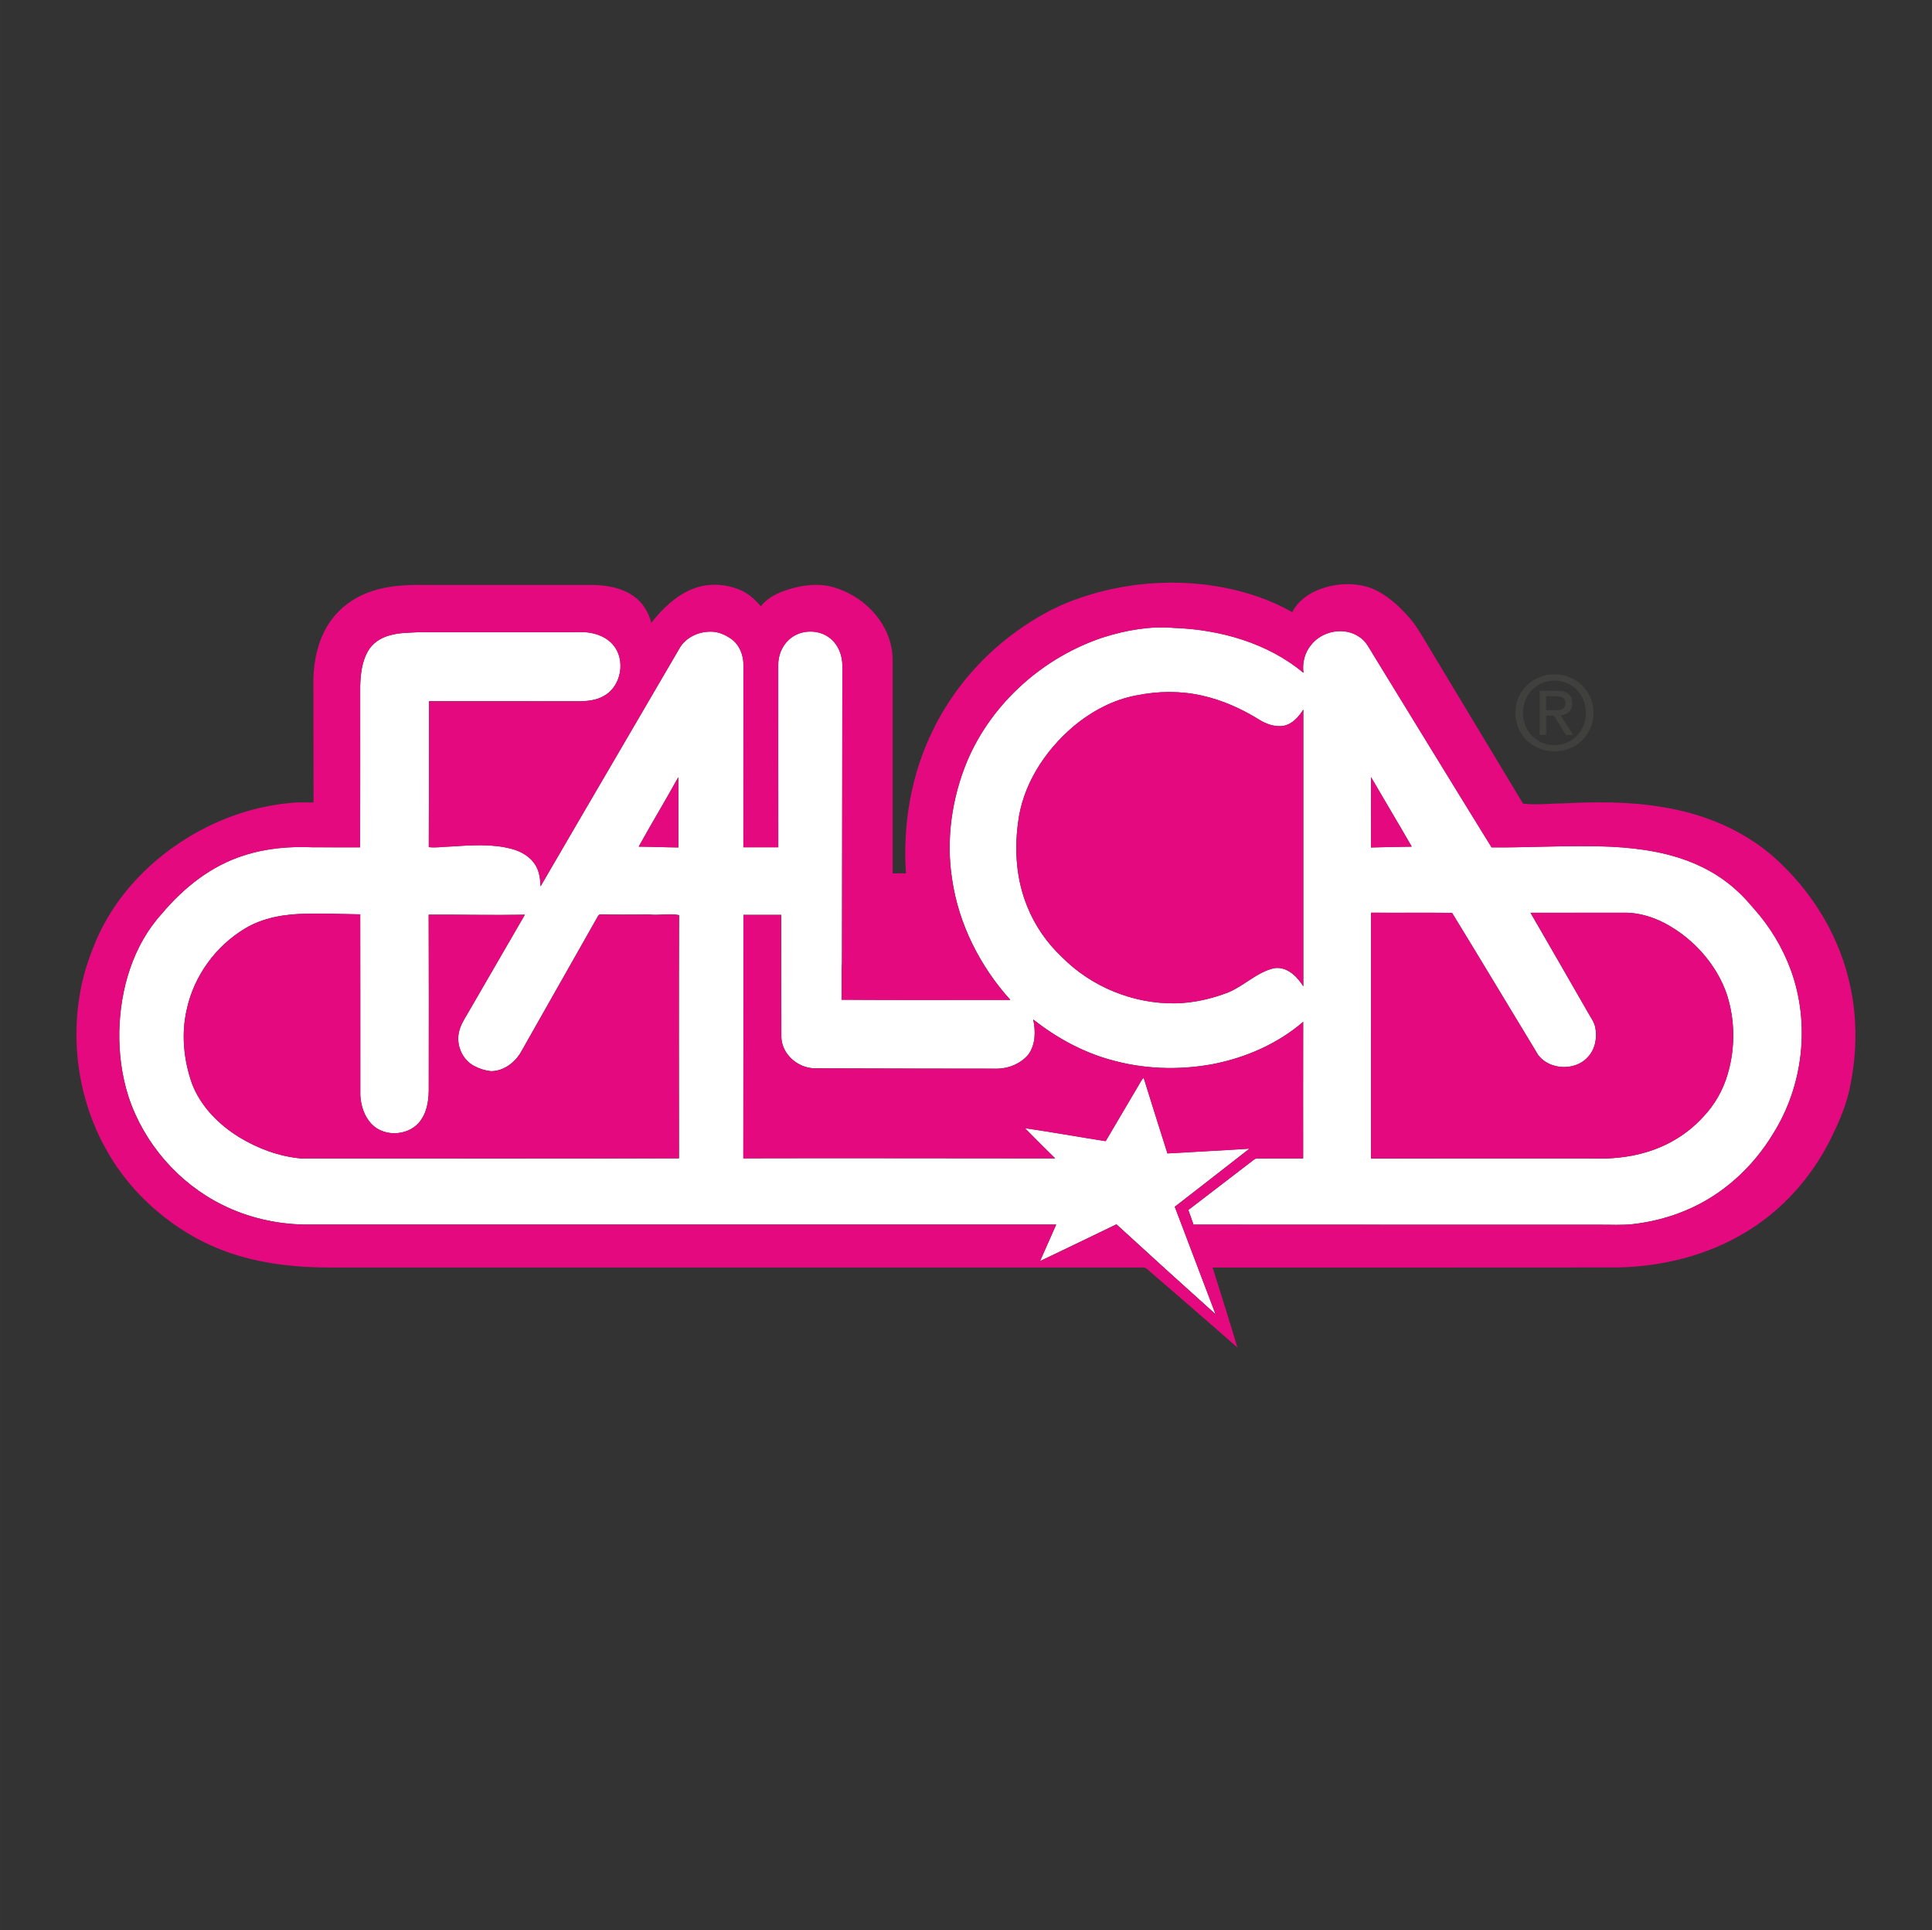
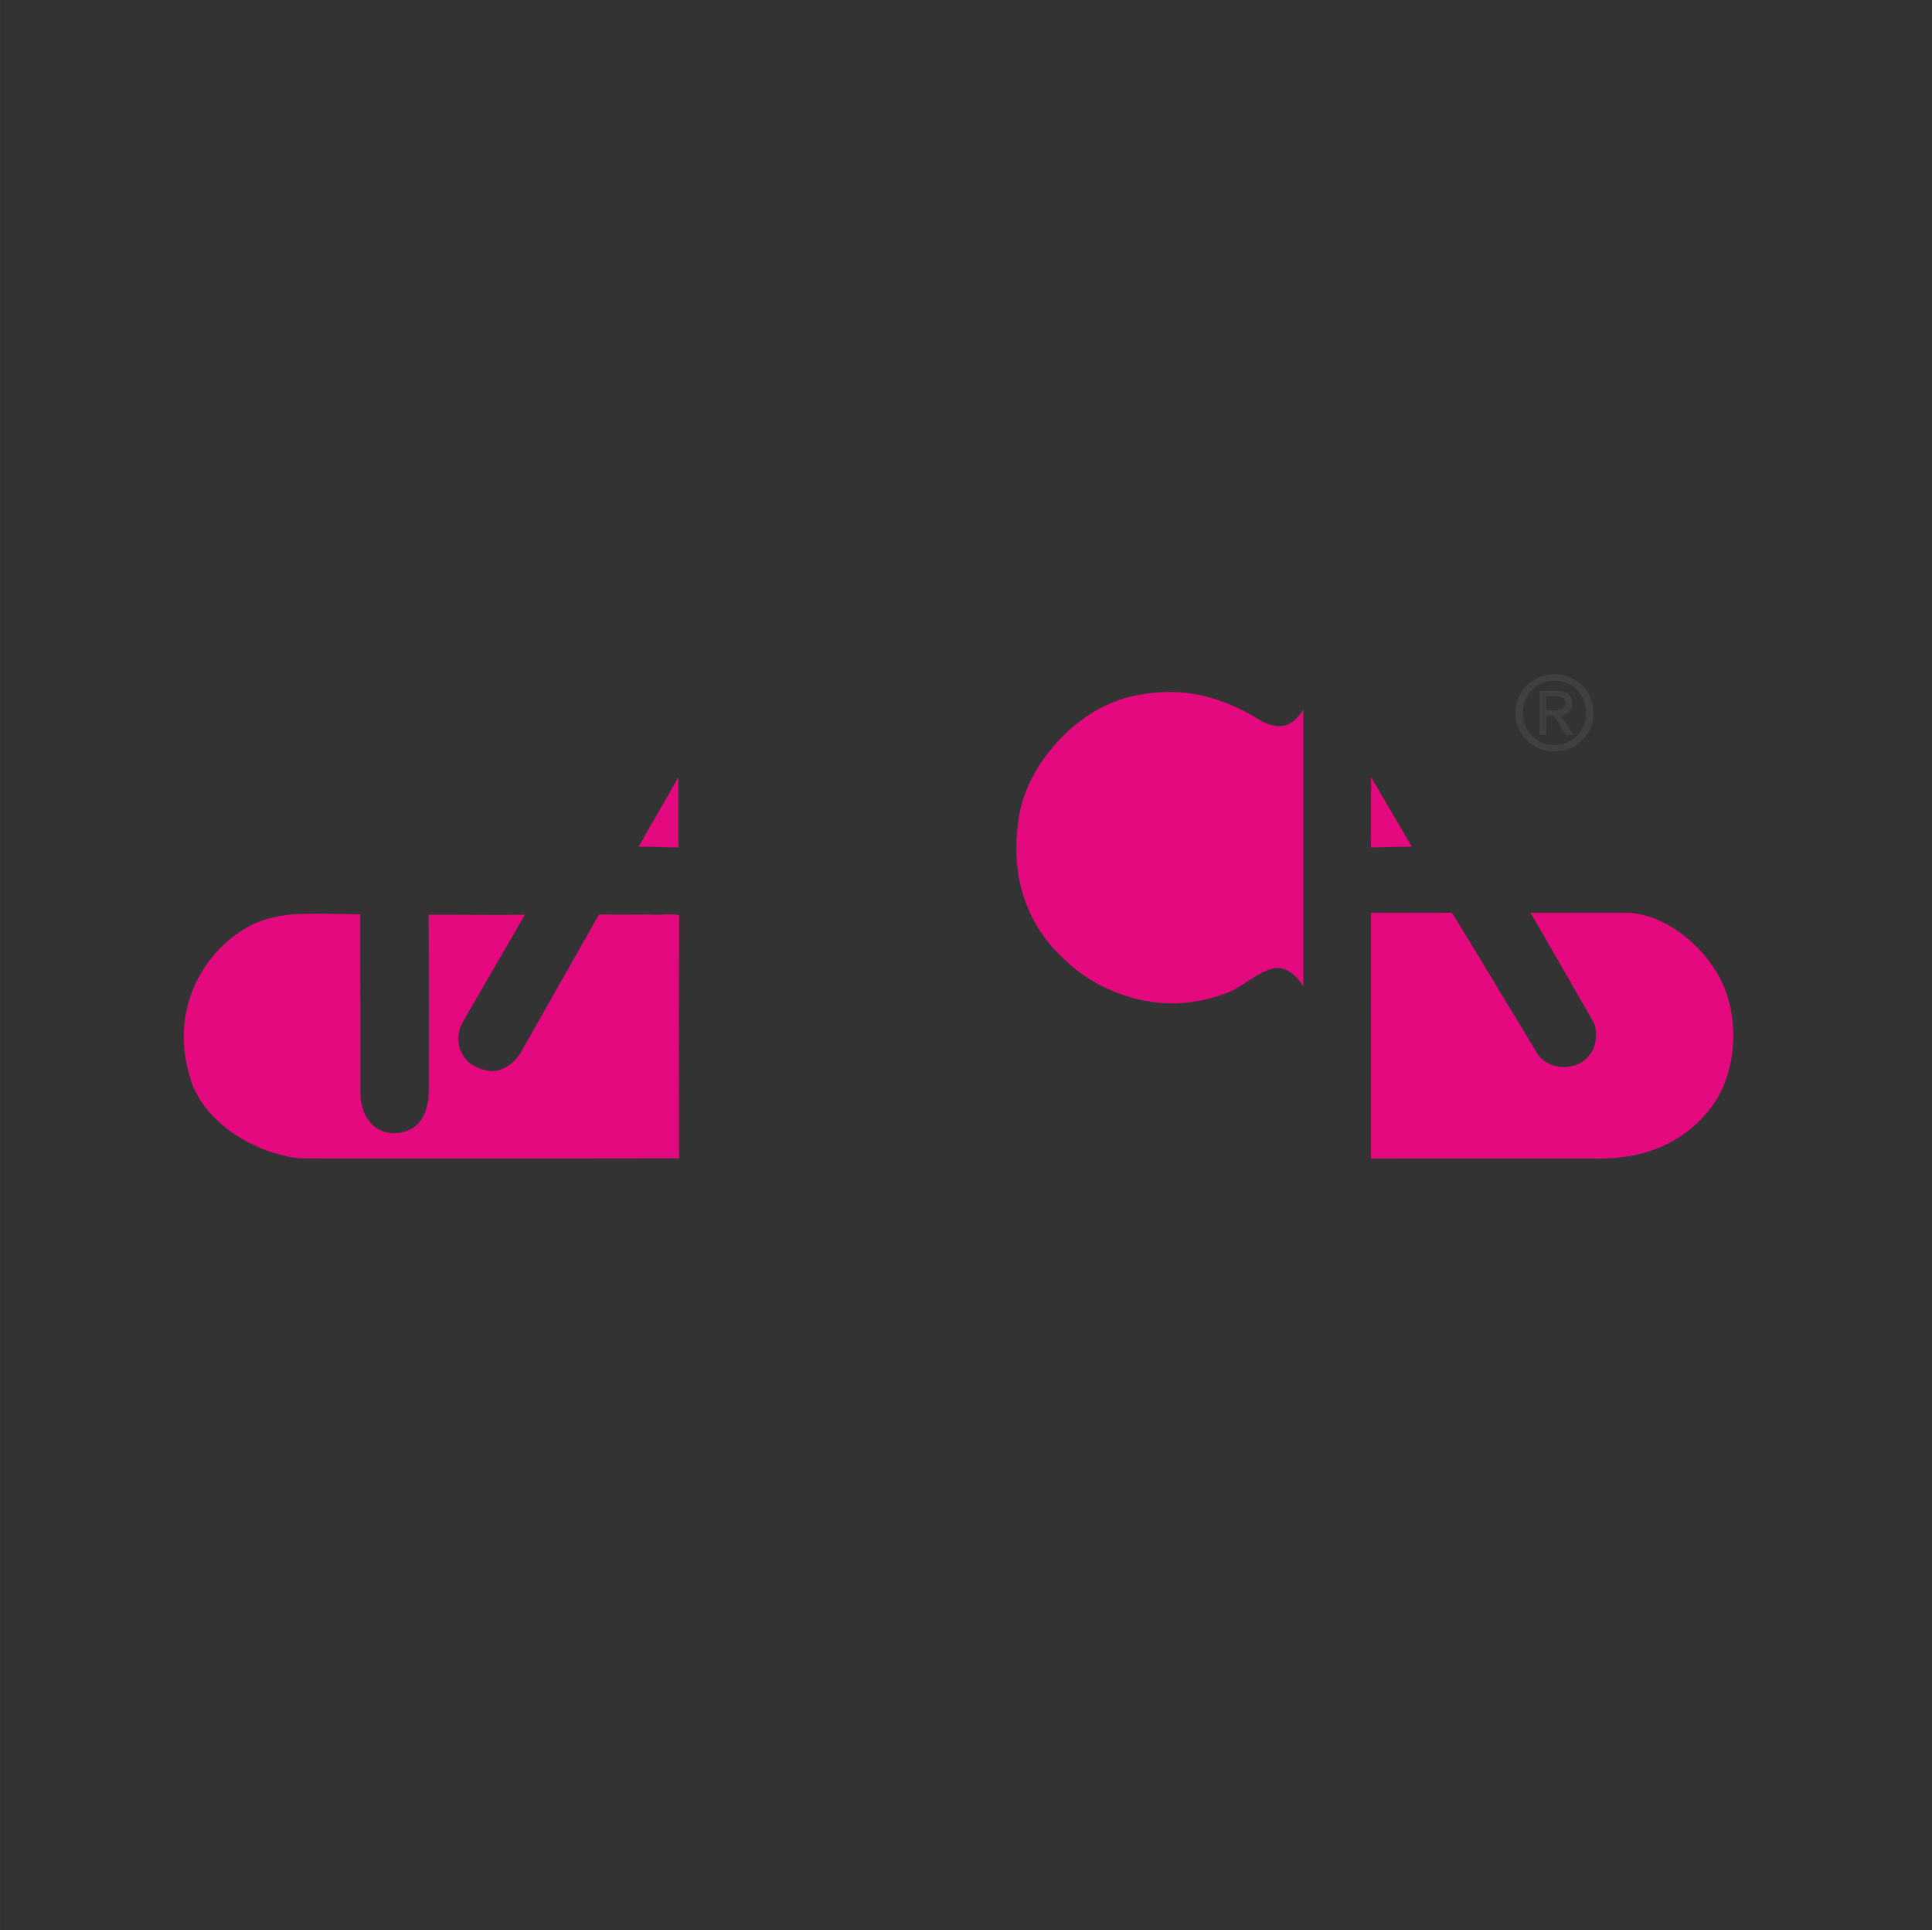
<svg xmlns="http://www.w3.org/2000/svg" xml:space="preserve" width="555.625mm" height="555mm" version="1.1" style="shape-rendering:geometricPrecision; text-rendering:geometricPrecision; image-rendering:optimizeQuality; fill-rule:evenodd; clip-rule:evenodd" viewBox="0 0 55562 55500">
  <rect x="0" y="0" width="55562" height="55500" fill="#333333" stroke="none" />
  <defs>
    <style type="text/css">
   
    .fil1 {fill:#E5097F;fill-rule:nonzero}
    .fil2 {fill:#40403E;fill-rule:nonzero}
    .fil0 {fill:white;fill-rule:nonzero}
   
  </style>
  </defs>
  <g id="Réteg_x0020_1">
    <g id="_675019376">
      <g>
        <g>
-           <path class="fil0" d="M31748 18320c650,-205 1338,-325 2021,-266 1326,49 2683,432 3718,1290 -41,-287 37,-589 227,-810 321,-401 961,-520 1386,-216 184,116 277,319 388,497 1136,1850 2267,3704 3409,5550 932,8 1864,-45 2797,-35 865,4 1742,69 2572,328 619,193 1205,508 1683,949 188,164 350,357 514,545 450,509 806,1101 1040,1740 561,1533 361,3318 -506,4699 -589,980 -1478,1789 -2541,2223 -476,199 -982,325 -1495,384 -316,35 -635,15 -953,17 -3895,2 -7790,-3 -11685,-3 -49,-141 -94,-282 -149,-420 618,-479 1244,-949 1862,-1428 38,-28 78,-64 131,-55 437,-1 873,1 1310,-1 0,-1309 -2,-2618 1,-3927 -735,633 -1652,1031 -2599,1216 -987,183 -2017,146 -2982,-136 -797,-226 -1533,-638 -2183,-1147 73,336 70,719 -139,1008 -218,256 -551,400 -885,406 -1752,0 -3505,-5 -5257,-10 -482,-5 -944,-397 -962,-891 0,-1174 -5,-2348 -4,-3522 -362,2 -725,1 -1087,1 -3,2333 3,4666 -3,6999 2989,-9 5979,3 8968,2 -292,-287 -581,-576 -868,-868 775,112 1547,252 2321,373 303,-513 605,-1027 908,-1540 62,-94 103,-203 184,-283 223,727 457,1451 685,2176 786,-48 1573,-85 2359,-137 -714,560 -1432,1114 -2148,1671 392,1029 779,2061 1172,3090 -954,-857 -1905,-1718 -2850,-2585 -733,351 -1463,709 -2198,1057 155,-350 310,-700 465,-1050 -7206,-1 -14412,0 -21619,-1 -814,-13 -1628,-201 -2358,-564 -1262,-624 -2256,-1767 -2699,-3103 -198,-610 -280,-1256 -268,-1895 28,-1218 397,-2472 1231,-3385 627,-745 1423,-1378 2363,-1669 636,-206 1313,-262 1978,-232 452,1 903,-1 1354,1 5,-1542 1,-3085 2,-4628 8,-344 48,-702 219,-1007 131,-237 375,-394 634,-461 268,-79 550,-73 826,-90 1529,0 3058,1 4588,0 406,-26 859,107 1084,470 276,454 114,1137 -372,1379 -197,105 -422,131 -641,138 -1453,-3 -2905,0 -4358,-1 -2,1398 -1,2796 -7,4194 206,25 413,-12 619,-17 587,-37 1190,-87 1765,68 280,73 553,232 697,491 103,177 124,385 133,586 1324,-2279 2659,-4550 3986,-6828 173,-321 548,-499 903,-495 214,-5 417,85 591,205 242,171 362,476 354,766 -1,1743 1,3486 -1,5229 334,-2 669,-1 1004,0 -3,-1742 0,-3485 -1,-5227 -7,-276 102,-559 310,-744 326,-304 883,-310 1215,-12 214,188 319,478 319,759 -3,2846 -9,5691 -11,8537 -22,356 -2,713 -13,1070 1617,13 3236,2 4854,5 -872,-967 -1487,-2181 -1675,-3475 -179,-1146 -5,-2336 440,-3404 716,-1677 2202,-2988 3929,-3553zm944 1673l0 0c-677,123 -1301,460 -1826,898 -828,707 -1469,1694 -1592,2792 -105,797 -40,1627 265,2375 220,553 567,1054 1000,1461 849,860 2057,1350 3264,1331 524,-10 1041,-129 1529,-318 453,-193 812,-573 1299,-691 370,-64 671,231 850,520 -1,-2653 -1,-5305 0,-7958 -132,211 -315,419 -571,468 -248,37 -501,-51 -708,-184 -501,-310 -1048,-555 -1625,-684 -618,-142 -1266,-135 -1886,-9zm6738 2354l0 0c-3,674 1,1348 -3,2021 391,-7 781,-21 1173,-24 -385,-669 -782,-1330 -1170,-1997zm-21062 1997l0 0c380,3 760,20 1141,23 -4,-673 3,-1346 -3,-2019 -370,671 -767,1326 -1138,1996zm21060 1899l0 0c2,2356 0,4712 1,7068 2112,-3 4224,-1 6336,-1 532,20 1071,-26 1582,-181 619,-182 1191,-528 1626,-1006 335,-347 579,-776 713,-1238 222,-751 215,-1571 -32,-2315 -242,-690 -714,-1288 -1298,-1723 -455,-337 -998,-586 -1571,-603 -923,2 -1846,0 -2770,1 560,961 1110,1926 1665,2889 75,132 168,258 199,410 58,297 -3,629 -217,852 -392,440 -1226,363 -1495,-175 -803,-1324 -1600,-2653 -2408,-3973 -777,-8 -1555,1 -2332,-5zm-32387 458l0 0c-839,503 -1462,1360 -1670,2318 -164,706 -91,1453 147,2133 248,657 767,1179 1355,1544 538,328 1146,555 1776,613 3625,-1 7251,5 10876,-3 -1,-2331 -6,-4662 3,-6993 -283,-57 -574,17 -860,-18 -460,1 -920,10 -1380,-2 -53,-15 -84,35 -105,73 -730,1292 -1464,2581 -2195,3873 -175,311 -502,560 -869,562 -167,-18 -331,-70 -479,-148 -352,-182 -537,-624 -435,-1004 41,-171 133,-321 222,-471 555,-959 1109,-1918 1666,-2876 -922,17 -1846,-6 -2766,-1 5,1646 7,3292 2,4938 6,328 -27,678 -217,956 -300,459 -1035,524 -1417,135 -219,-222 -320,-538 -334,-845 -2,-1731 2,-3463 -2,-5194 -510,-7 -1021,-30 -1531,-18 -616,6 -1253,104 -1788,428z" />
-         </g>
+           </g>
      </g>
      <g>
        <g>
-           <path class="fil1" d="M30917 17244c1198,-440 2501,-583 3766,-430 864,110 1721,355 2480,789 150,-296 425,-508 727,-633 488,-202 1054,-236 1553,-55 434,179 788,503 1093,852 220,250 374,546 548,828 906,1504 1810,3009 2717,4513 383,47 766,-6 1149,-7 954,-48 1917,-55 2862,107 1264,200 2500,732 3418,1638 971,933 1683,2145 1971,3464 207,926 208,1895 26,2826 -95,571 -328,1108 -583,1623 -547,1095 -1392,2046 -2445,2675 -1109,671 -2409,990 -3699,1011 -3875,6 -7751,0 -11626,3 238,766 484,1530 712,2299 -816,-719 -1640,-1428 -2462,-2140 -79,-52 -136,-158 -238,-160 -7750,0 -15500,0 -23250,0 -631,2 -1265,-26 -1888,-136 -789,-128 -1559,-389 -2251,-792 -964,-564 -1798,-1361 -2364,-2327 -941,-1583 -1186,-3560 -670,-5326 157,-503 351,-998 619,-1454 466,-798 1112,-1484 1862,-2023 1010,-728 2212,-1202 3455,-1304 206,-24 412,-4 618,-9 2,-1112 -6,-2225 -5,-3337 -11,-549 73,-1112 327,-1604 206,-407 541,-745 944,-958 609,-330 1319,-371 1997,-356 1600,0 3199,0 4799,0 399,9 815,89 1147,324 257,179 428,462 504,763 316,-394 688,-766 1162,-962 468,-199 1016,-164 1471,53 201,107 373,263 518,437 160,-214 404,-344 649,-438 399,-145 834,-222 1257,-156 854,170 1625,833 1831,1693 73,277 50,565 53,848 0,1910 0,3821 0,5731 128,-1 255,-1 383,-1 -96,-1410 151,-2855 780,-4126 554,-1136 1403,-2122 2431,-2855 508,-363 1059,-672 1646,-888zm832 1077l0 0c-1727,566 -3212,1876 -3929,3553 -445,1068 -619,2257 -440,3404 187,1294 803,2507 1675,3475 -1618,-2 -3236,8 -4854,-5 11,-357 -9,-714 13,-1070 2,-2846 8,-5691 11,-8537 0,-281 -105,-570 -319,-759 -332,-298 -889,-292 -1215,12 -207,186 -317,468 -310,744 1,1742 -2,3485 1,5227 -335,0 -669,-2 -1004,0 2,-1743 0,-3486 1,-5229 8,-291 -112,-595 -354,-766 -173,-119 -376,-210 -591,-205 -356,-5 -731,174 -903,495 -1326,2277 -2662,4549 -3986,6828 -9,-201 -30,-409 -133,-586 -144,-259 -417,-418 -697,-491 -575,-155 -1178,-104 -1765,-68 -206,4 -413,42 -619,17 6,-1398 5,-2796 7,-4194 1453,1 2904,-2 4358,1 219,-7 445,-33 641,-138 486,-242 648,-925 372,-1379 -225,-363 -678,-496 -1084,-470 -1529,1 -3058,0 -4588,0 -276,17 -557,11 -826,90 -259,67 -502,224 -634,461 -171,305 -211,663 -219,1007 -1,1543 2,3085 -2,4628 -451,-2 -902,0 -1354,-1 -665,-31 -1342,25 -1978,232 -940,291 -1736,924 -2363,1669 -835,913 -1203,2167 -1231,3385 -12,640 71,1285 268,1895 443,1336 1437,2479 2699,3103 730,363 1544,551 2358,564 7206,1 14412,0 21619,1 -155,350 -310,700 -465,1050 735,-347 1465,-705 2198,-1057 945,867 1897,1728 2850,2585 -393,-1029 -779,-2061 -1172,-3090 716,-557 1434,-1112 2148,-1671 -786,52 -1573,89 -2359,137 -228,-725 -462,-1449 -685,-2176 -81,80 -122,189 -184,283 -303,513 -605,1027 -908,1540 -774,-121 -1546,-261 -2321,-373 287,292 576,581 868,868 -2989,1 -5979,-11 -8968,-2 6,-2333 0,-4666 3,-6999 362,0 725,1 1087,-1 -1,1174 4,2348 4,3522 18,494 480,886 962,891 1753,4 3505,10 5257,10 334,-6 667,-150 885,-406 209,-289 212,-672 139,-1008 650,509 1386,920 2183,1147 965,282 1995,319 2982,136 947,-185 1864,-583 2599,-1216 -3,1309 -1,2618 -1,3927 -437,1 -873,-1 -1310,1 -53,-8 -92,28 -131,55 -618,479 -1244,949 -1862,1428 55,138 100,279 149,420 3895,0 7790,6 11685,3 318,-2 636,18 953,-17 513,-59 1019,-185 1495,-384 1063,-434 1952,-1242 2541,-2223 867,-1381 1066,-3166 506,-4699 -234,-639 -591,-1231 -1040,-1740 -164,-188 -325,-380 -514,-545 -477,-442 -1064,-757 -1683,-949 -830,-259 -1707,-324 -2572,-328 -933,-11 -1865,42 -2797,35 -1142,-1846 -2273,-3700 -3409,-5550 -111,-178 -204,-381 -388,-497 -425,-304 -1065,-185 -1386,216 -190,221 -268,523 -227,810 -1035,-858 -2392,-1241 -3718,-1290 -683,-59 -1371,61 -2021,266z" />
-         </g>
+           </g>
        <path class="fil1" d="M32692 19994c620,-126 1268,-133 1886,9 577,129 1123,374 1625,684 207,133 459,221 708,184 256,-49 439,-258 571,-468 -1,2653 -1,5305 0,7958 -180,-289 -480,-584 -850,-520 -486,118 -846,498 -1299,691 -487,189 -1005,308 -1529,318 -1208,20 -2415,-471 -3264,-1331 -434,-407 -780,-908 -1000,-1461 -304,-748 -370,-1578 -265,-2375 123,-1098 764,-2085 1592,-2792 525,-438 1148,-775 1826,-898z" />
        <path class="fil1" d="M39431 22348c387,667 785,1329 1170,1997 -391,3 -782,17 -1173,24 4,-674 0,-1348 3,-2021z" />
        <path class="fil1" d="M18369 24345c371,-670 768,-1326 1138,-1996 6,673 -1,1346 3,2019 -381,-3 -761,-20 -1141,-23z" />
        <path class="fil1" d="M39428 26244c777,6 1555,-4 2332,5 809,1320 1605,2649 2408,3973 268,538 1102,615 1495,175 214,-223 275,-555 217,-852 -31,-152 -125,-278 -199,-410 -555,-963 -1106,-1929 -1665,-2889 923,-2 1846,1 2770,-1 573,16 1116,266 1571,603 584,435 1056,1033 1298,1723 247,744 254,1565 32,2315 -134,462 -378,891 -713,1238 -435,478 -1007,824 -1626,1006 -511,154 -1050,201 -1582,181 -2112,0 -4224,-2 -6336,1 -1,-2356 1,-4712 -1,-7068z" />
        <path class="fil1" d="M7042 26702c535,-323 1172,-422 1788,-428 510,-12 1021,10 1531,18 4,1731 0,3463 2,5194 14,307 115,622 334,845 382,389 1118,324 1417,-135 190,-278 223,-628 217,-956 5,-1646 2,-3292 -2,-4938 921,-5 1844,18 2766,1 -556,958 -1111,1918 -1666,2876 -89,149 -181,300 -222,471 -103,380 82,823 435,1004 148,78 312,131 479,148 367,-2 694,-251 869,-562 731,-1292 1465,-2581 2195,-3873 21,-38 52,-88 105,-73 460,12 920,4 1380,2 286,35 577,-39 860,18 -9,2331 -4,4662 -3,6993 -3626,8 -7251,2 -10876,3 -630,-58 -1238,-285 -1776,-613 -589,-365 -1108,-887 -1355,-1544 -238,-680 -311,-1427 -147,-2133 207,-957 831,-1814 1670,-2318z" />
      </g>
      <g>
        <g>
          <path class="fil2" d="M44475 19411c247,-46 512,-20 738,95 271,132 484,379 568,668 104,358 28,772 -224,1052 -371,441 -1088,505 -1540,153 -372,-268 -526,-783 -386,-1216 113,-381 455,-677 844,-751zm7 187l0 0c-285,66 -527,287 -624,563 -133,358 -38,799 257,1050 336,296 898,285 1215,-34 356,-339 373,-963 36,-1320 -217,-242 -572,-338 -884,-258z" />
        </g>
        <g>
          <path class="fil2" d="M44282 19864c199,2 399,-8 598,6 139,7 286,89 321,232 25,126 19,275 -79,370 -63,65 -156,82 -239,105 121,183 243,367 356,555 -69,1 -137,1 -205,1 -119,-177 -216,-367 -337,-542 -71,-30 -155,-7 -230,-9 0,183 -1,366 1,549 -63,0 -126,0 -188,-1 1,-422 0,-845 0,-1267zm183 156l0 0c-1,134 -2,268 0,402 140,-4 284,14 422,-16 169,-35 183,-318 14,-364 -142,-41 -292,-18 -437,-22z" />
        </g>
      </g>
    </g>
  </g>
</svg>